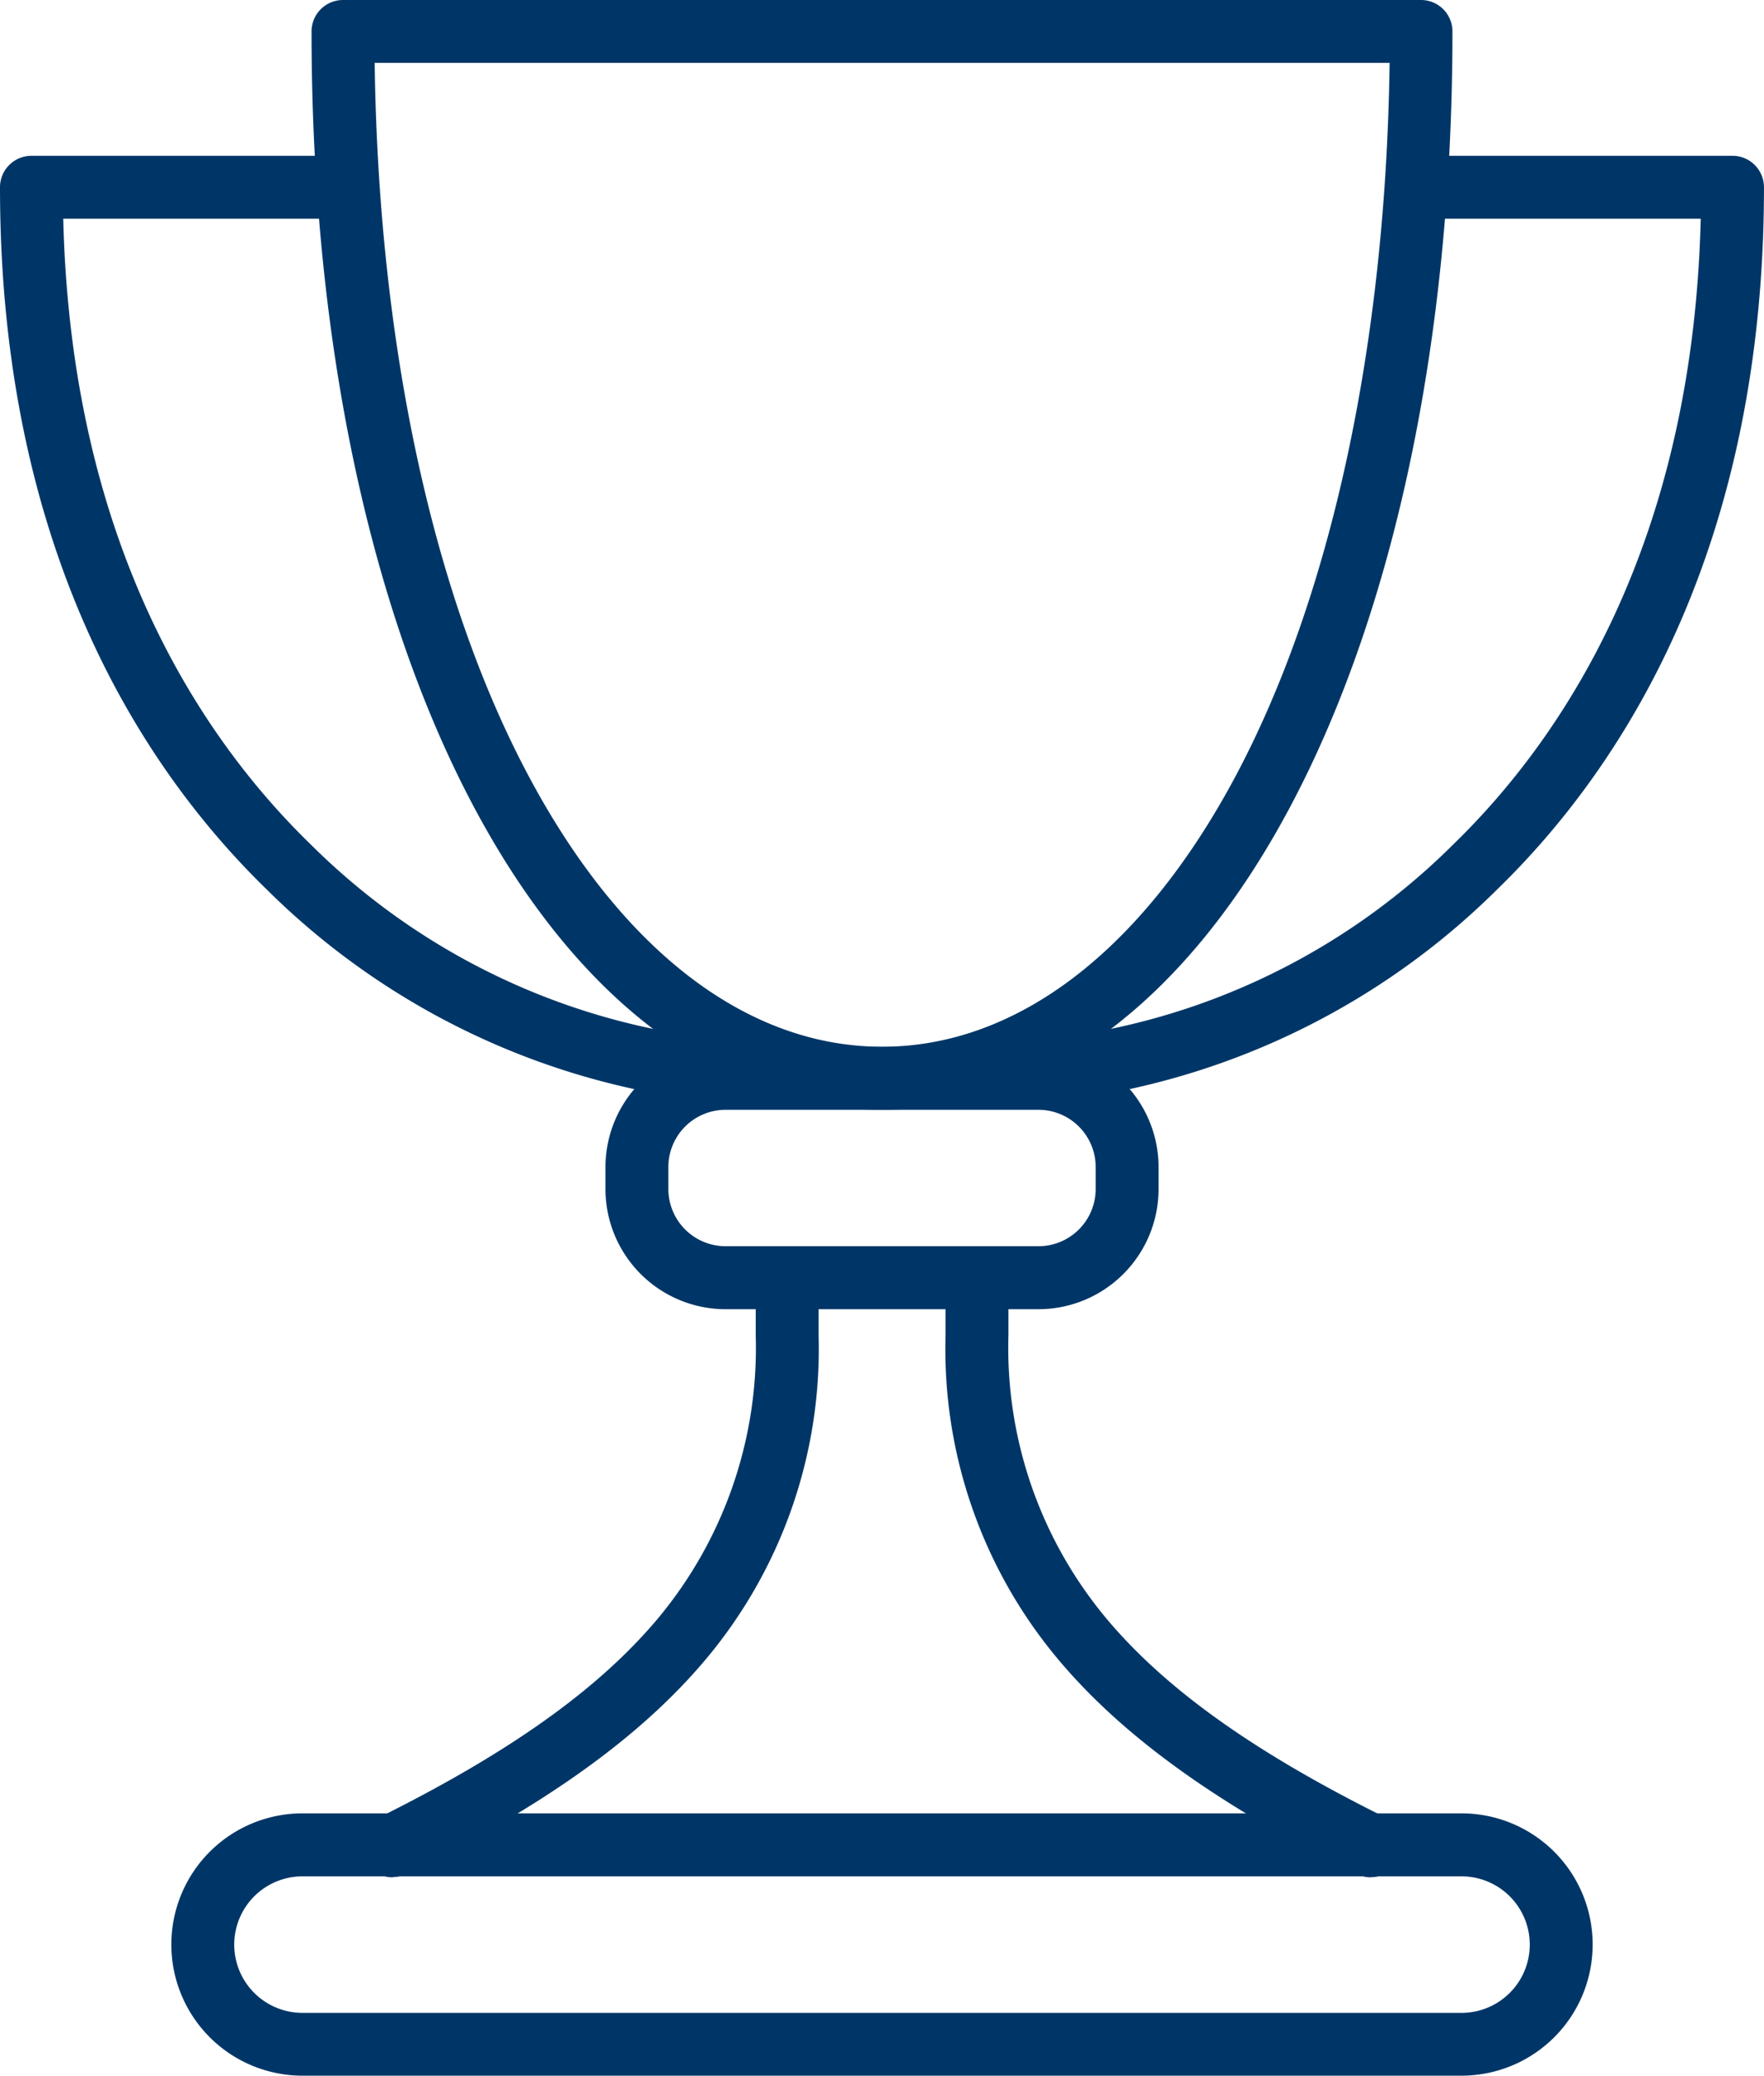
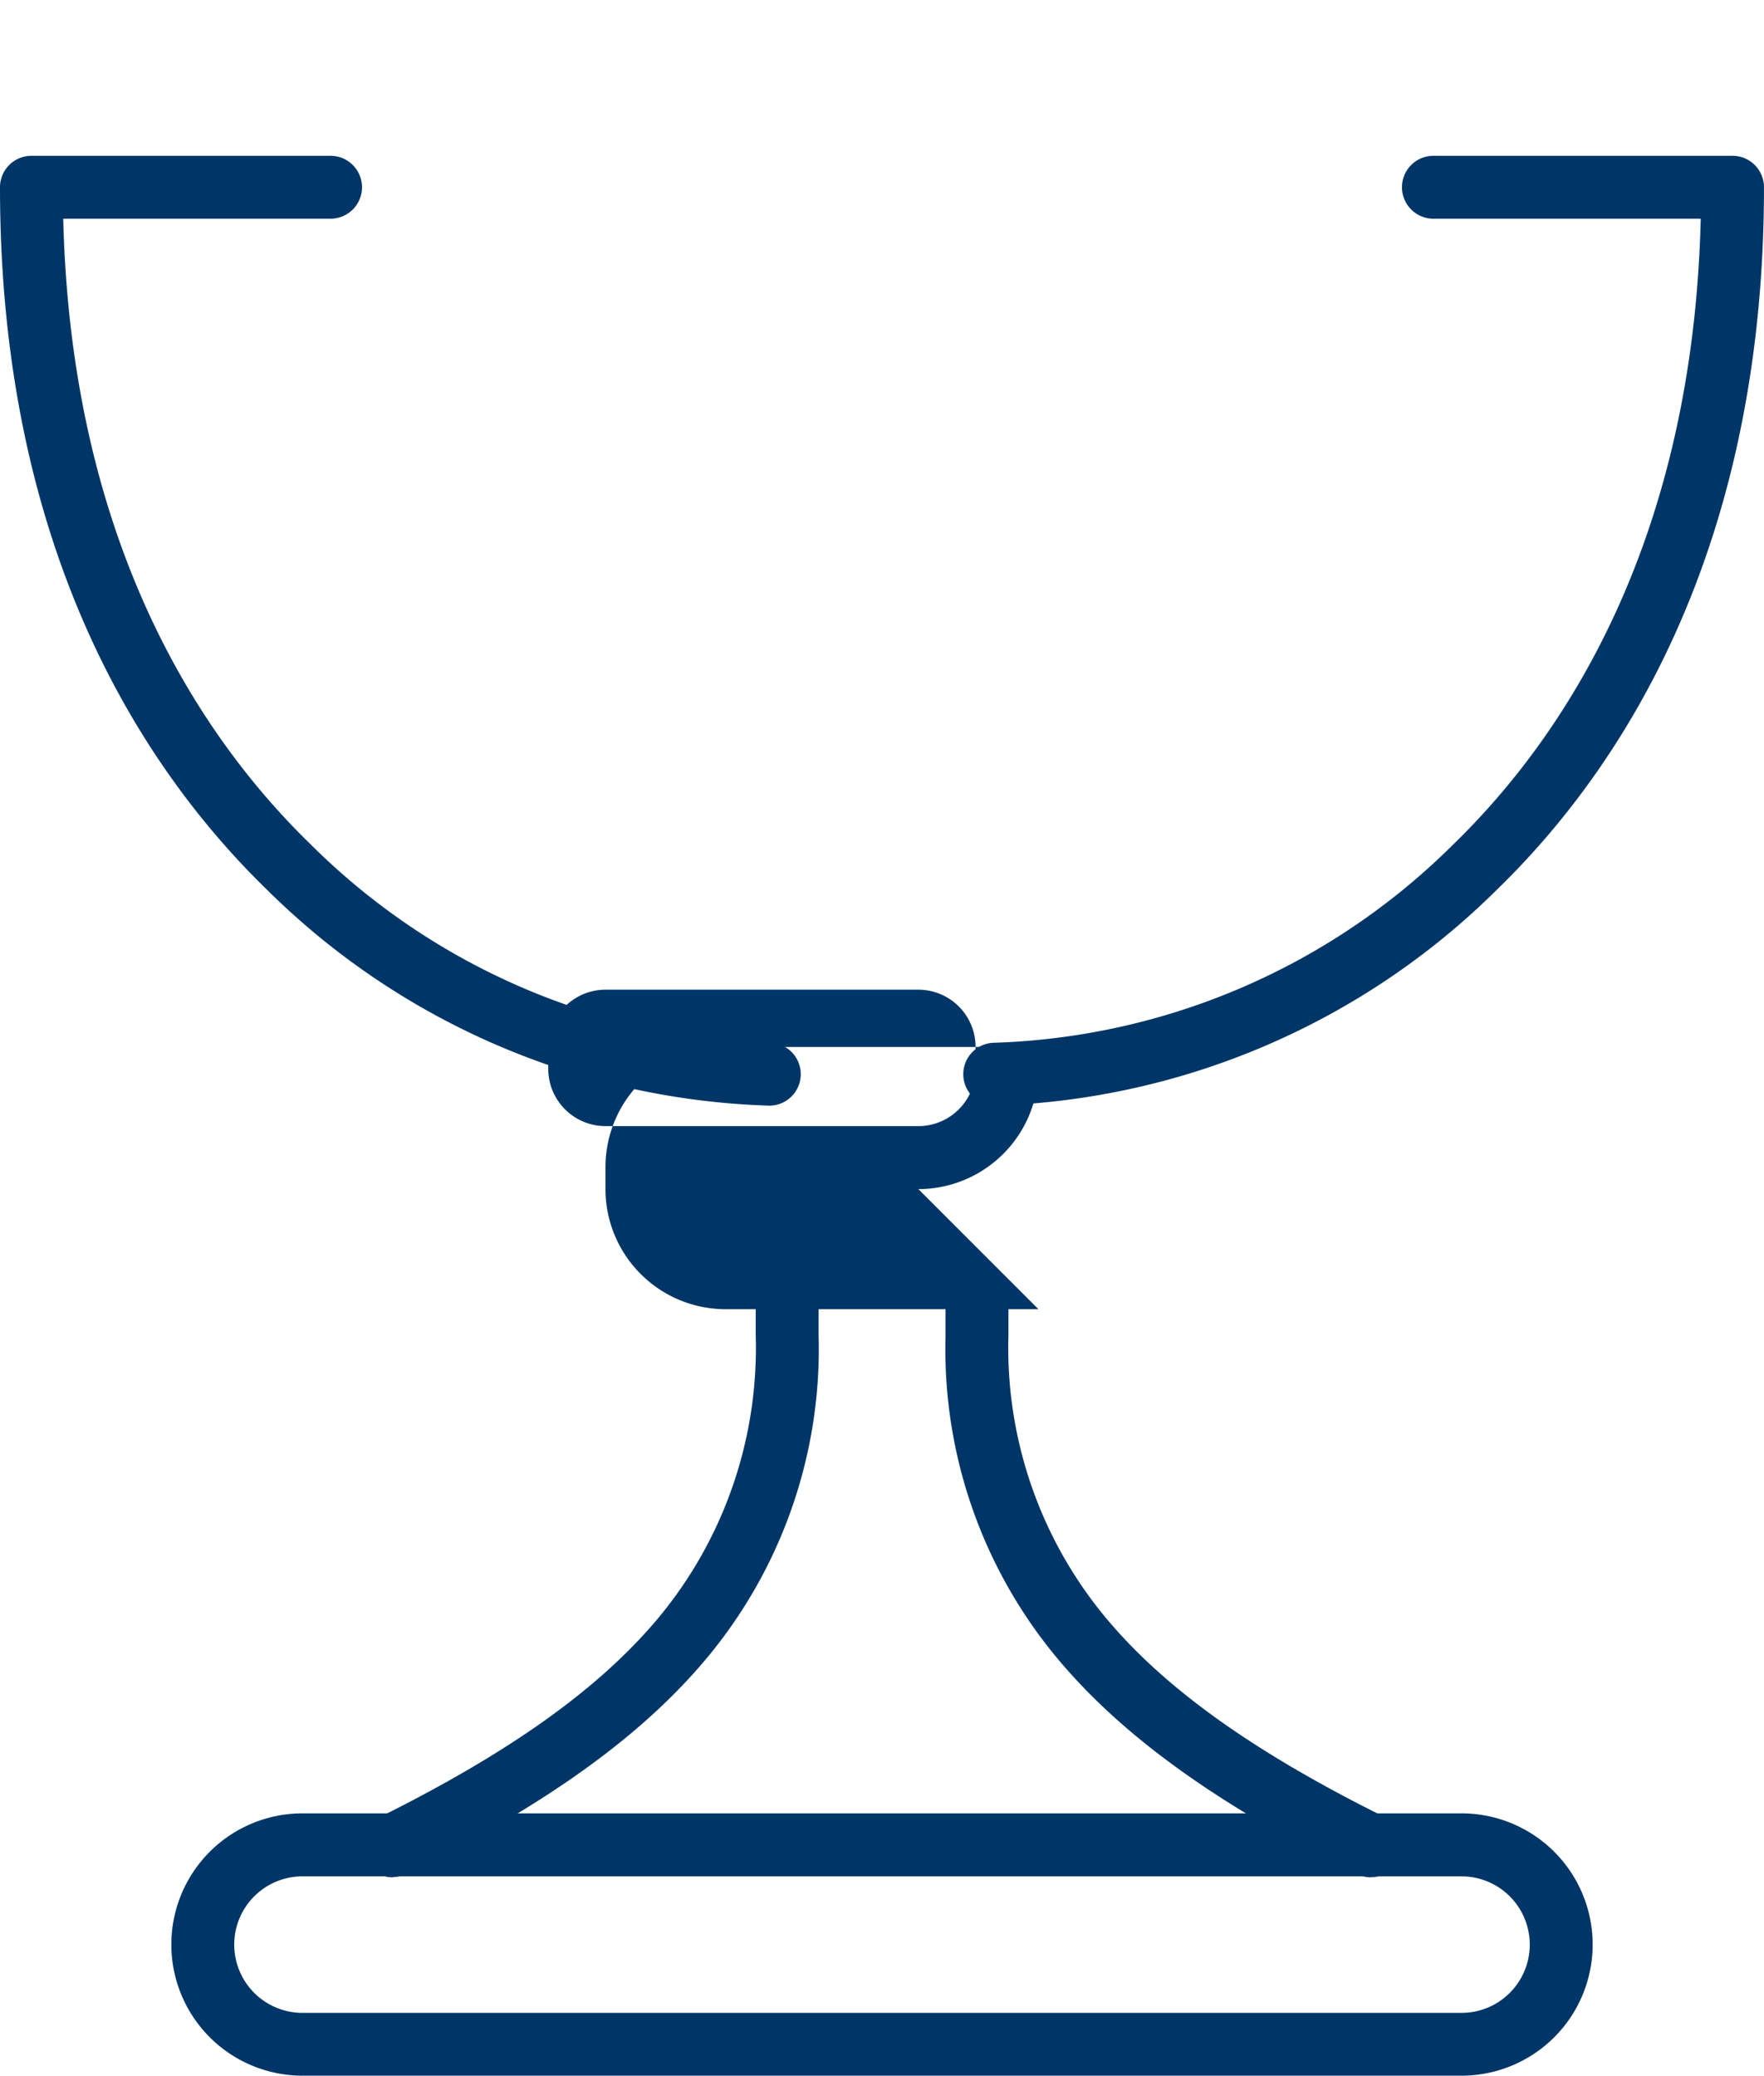
<svg xmlns="http://www.w3.org/2000/svg" height="66" viewBox="0 0 56.093 66" width="56.093">
  <clipPath id="a">
    <path d="m0 0h56.093v66h-56.093z" />
  </clipPath>
  <g clip-path="url(#a)" fill="#003667">
-     <path d="m67.676 35.288c-10.511 0-18.14-14.42-18.14-34.288a1 1 0 0 1 1-1h34.279a1 1 0 0 1 1 1c0 19.868-7.629 34.288-18.139 34.288m-16.133-33.288c.12 8.941 1.848 16.965 4.9 22.683 2.958 5.549 6.949 8.6 11.237 8.6s8.279-3.056 11.237-8.6c3.048-5.718 4.776-13.743 4.9-22.683z" transform="translate(-39.629)" />
    <path d="m24.463 54.97a23.705 23.705 0 0 1 -15.978-6.87c-3.871-3.763-8.485-10.688-8.485-22.332a1 1 0 0 1 1-1h9.511a1 1 0 1 1 0 2h-8.5c.251 10.341 4.383 16.511 7.866 19.893a21.665 21.665 0 0 0 14.586 6.309 1 1 0 0 1 0 2" transform="translate(0 -19.814)" />
    <path d="m154.154 54.97a1 1 0 0 1 0-2 21.665 21.665 0 0 0 14.584-6.309c3.483-3.383 7.615-9.552 7.866-19.893h-8.5a1 1 0 0 1 0-2h9.511a1 1 0 0 1 1 1c0 11.644-4.614 18.569-8.485 22.328a23.705 23.705 0 0 1 -15.978 6.874" transform="translate(-122.523 -19.814)" />
-     <path d="m110.034 174.78h-9.95a3.823 3.823 0 0 1 -3.819-3.819v-.7a3.823 3.823 0 0 1 3.819-3.819h9.95a3.823 3.823 0 0 1 3.819 3.819v.7a3.823 3.823 0 0 1 -3.819 3.819m-9.95-6.341a1.821 1.821 0 0 0 -1.819 1.819v.7a1.821 1.821 0 0 0 1.819 1.819h9.95a1.821 1.821 0 0 0 1.819-1.819v-.7a1.821 1.821 0 0 0 -1.819-1.819z" transform="translate(-77.012 -133.151)" />
+     <path d="m110.034 174.78h-9.95a3.823 3.823 0 0 1 -3.819-3.819v-.7a3.823 3.823 0 0 1 3.819-3.819h9.95v.7a3.823 3.823 0 0 1 -3.819 3.819m-9.95-6.341a1.821 1.821 0 0 0 -1.819 1.819v.7a1.821 1.821 0 0 0 1.819 1.819h9.95a1.821 1.821 0 0 0 1.819-1.819v-.7a1.821 1.821 0 0 0 -1.819-1.819z" transform="translate(-77.012 -133.151)" />
    <path d="m58.462 221.377a1 1 0 0 1 -.446-1.9c4.156-2.067 6.968-4.071 8.848-6.3a13.428 13.428 0 0 0 3.136-9.023v-1.054a1 1 0 0 1 2 0v1.049a15.348 15.348 0 0 1 -3.6 10.31c-2.063 2.451-5.078 4.614-9.488 6.808a1 1 0 0 1 -.445.1" transform="translate(-45.969 -161.684)" />
    <path d="m163.853 221.377a1 1 0 0 1 -.445-.1c-4.41-2.193-7.425-4.357-9.488-6.808a15.349 15.349 0 0 1 -3.6-10.31v-1.059a1 1 0 0 1 2 0v1.049a13.429 13.429 0 0 0 3.134 9.022c1.88 2.234 4.692 4.237 8.848 6.3a1 1 0 0 1 -.446 1.9" transform="translate(-120.253 -161.684)" />
    <path d="m68.271 296.638h-36.855a4.17 4.17 0 0 1 0-8.341h36.855a4.17 4.17 0 1 1 0 8.341m-36.855-6.338a2.17 2.17 0 0 0 0 4.341h36.855a2.17 2.17 0 1 0 0-4.341z" transform="translate(-21.797 -230.638)" />
  </g>
</svg>